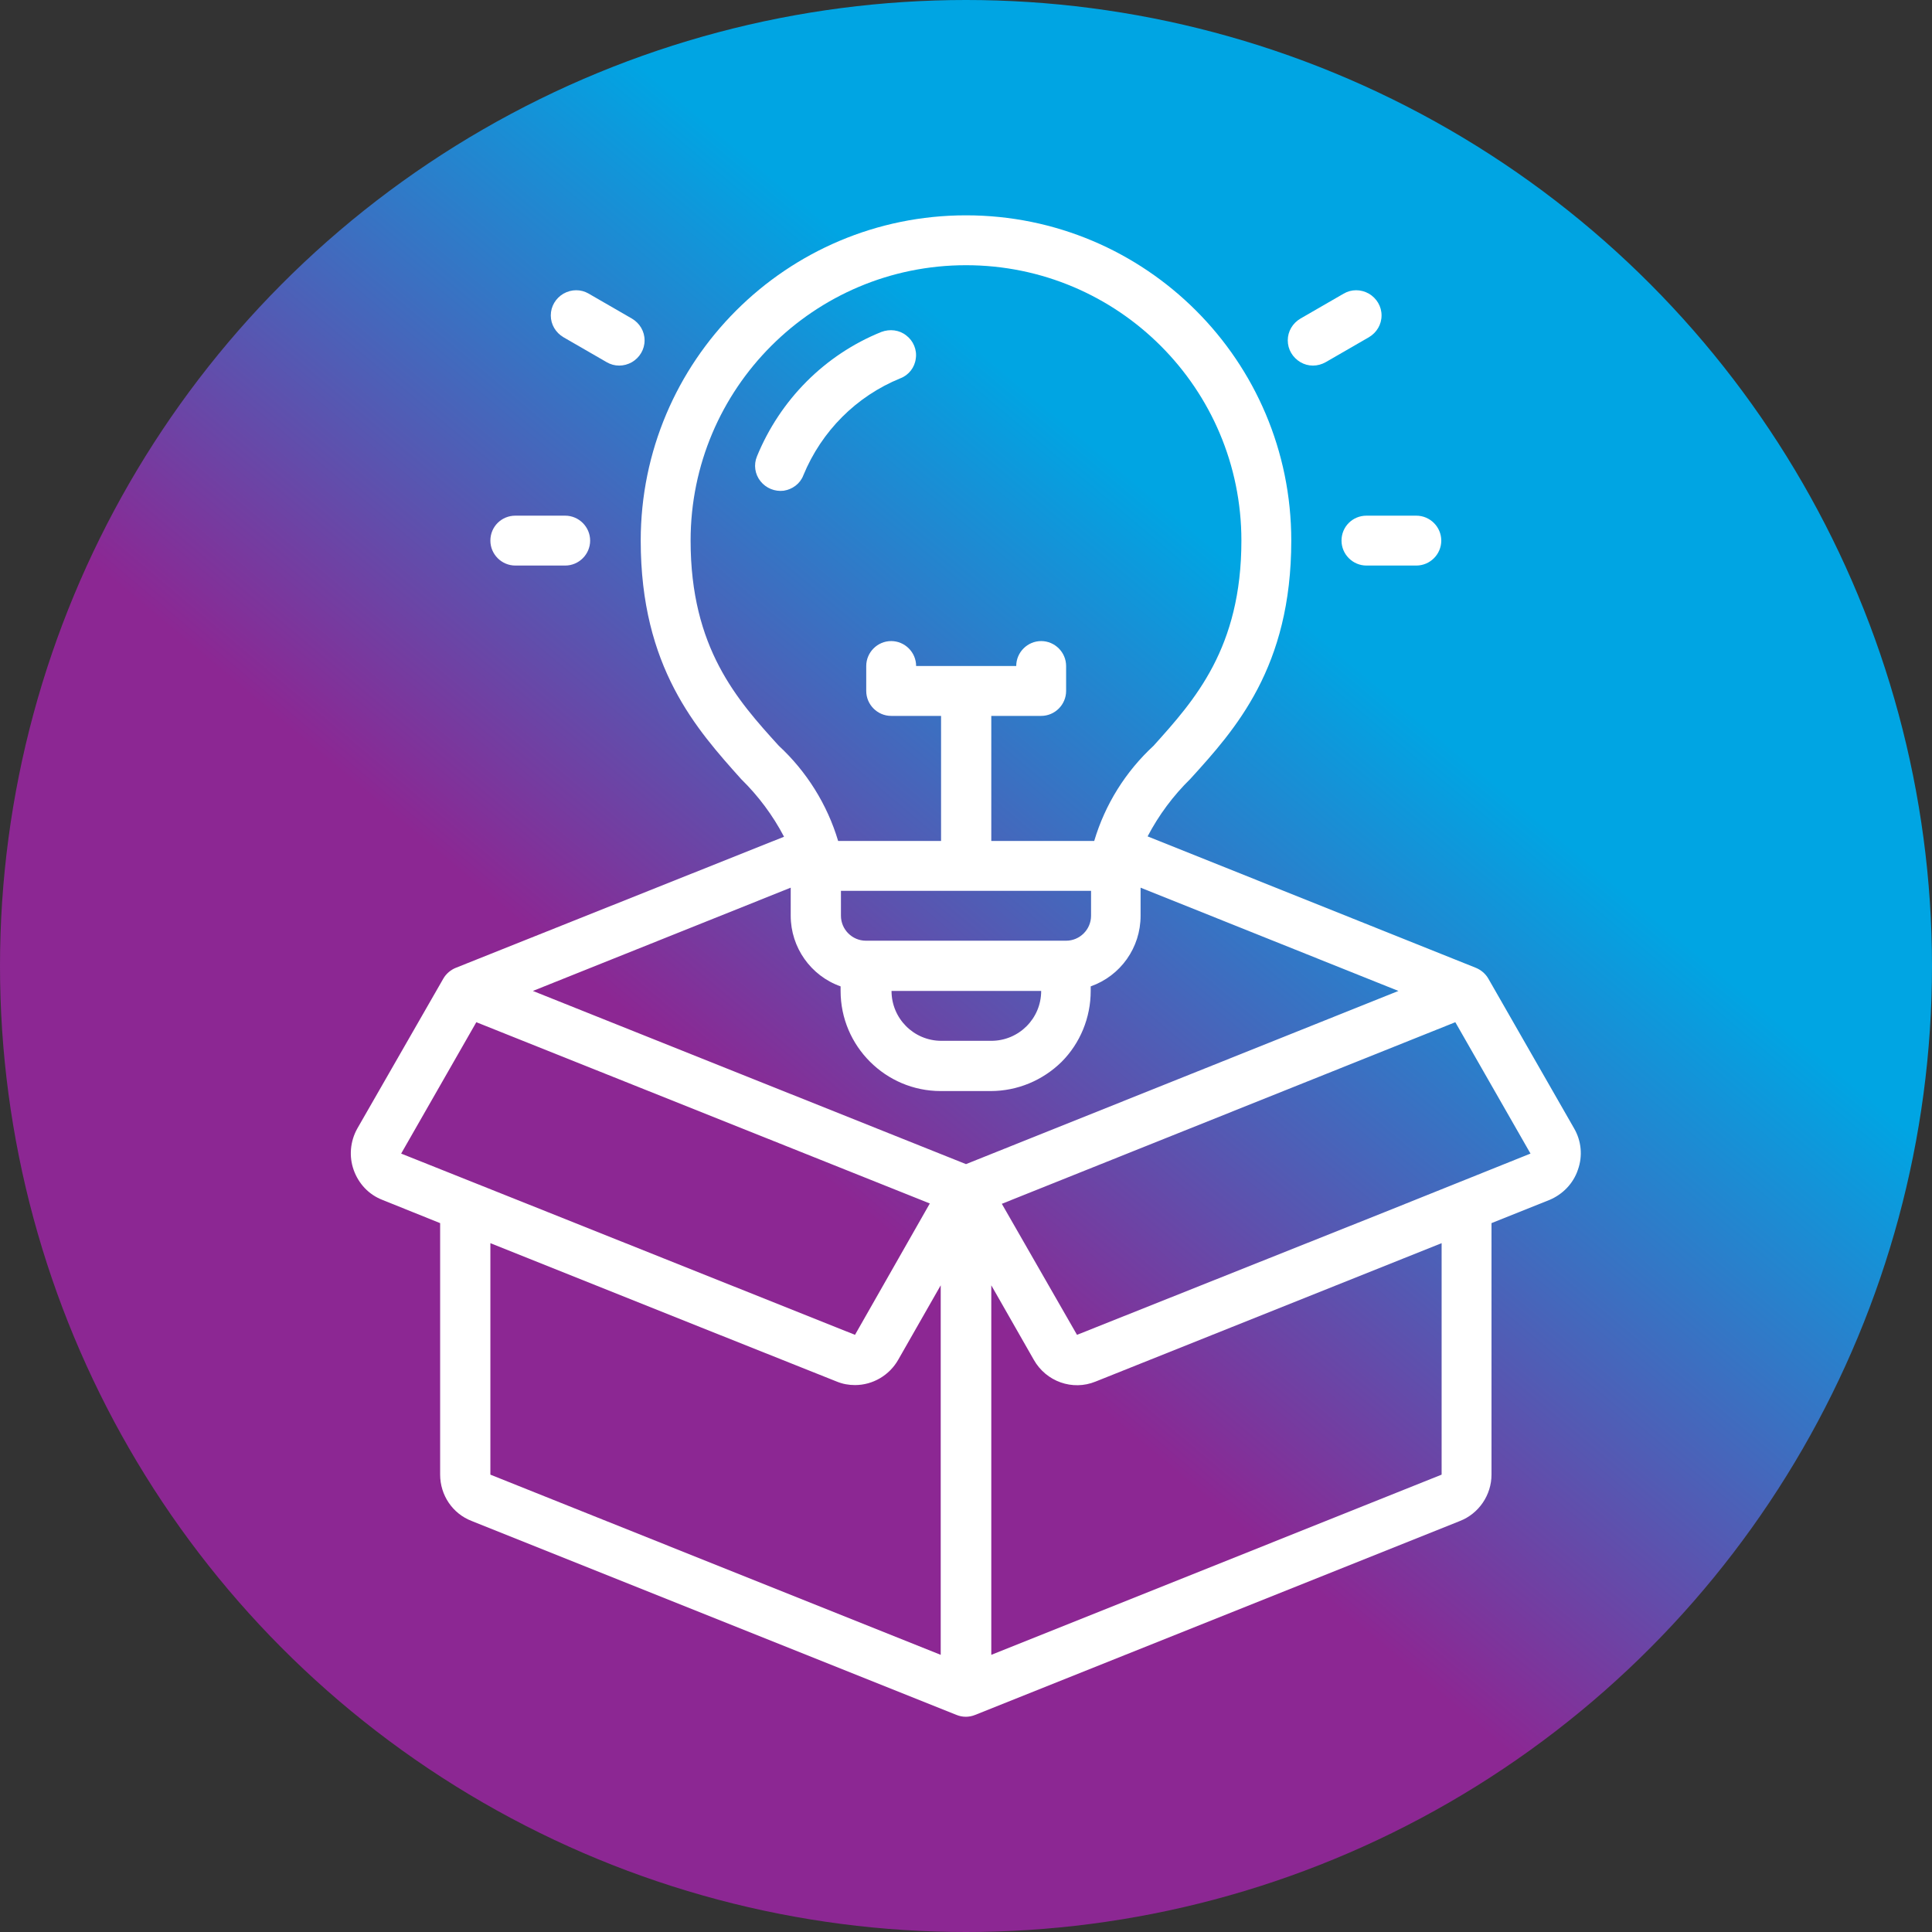
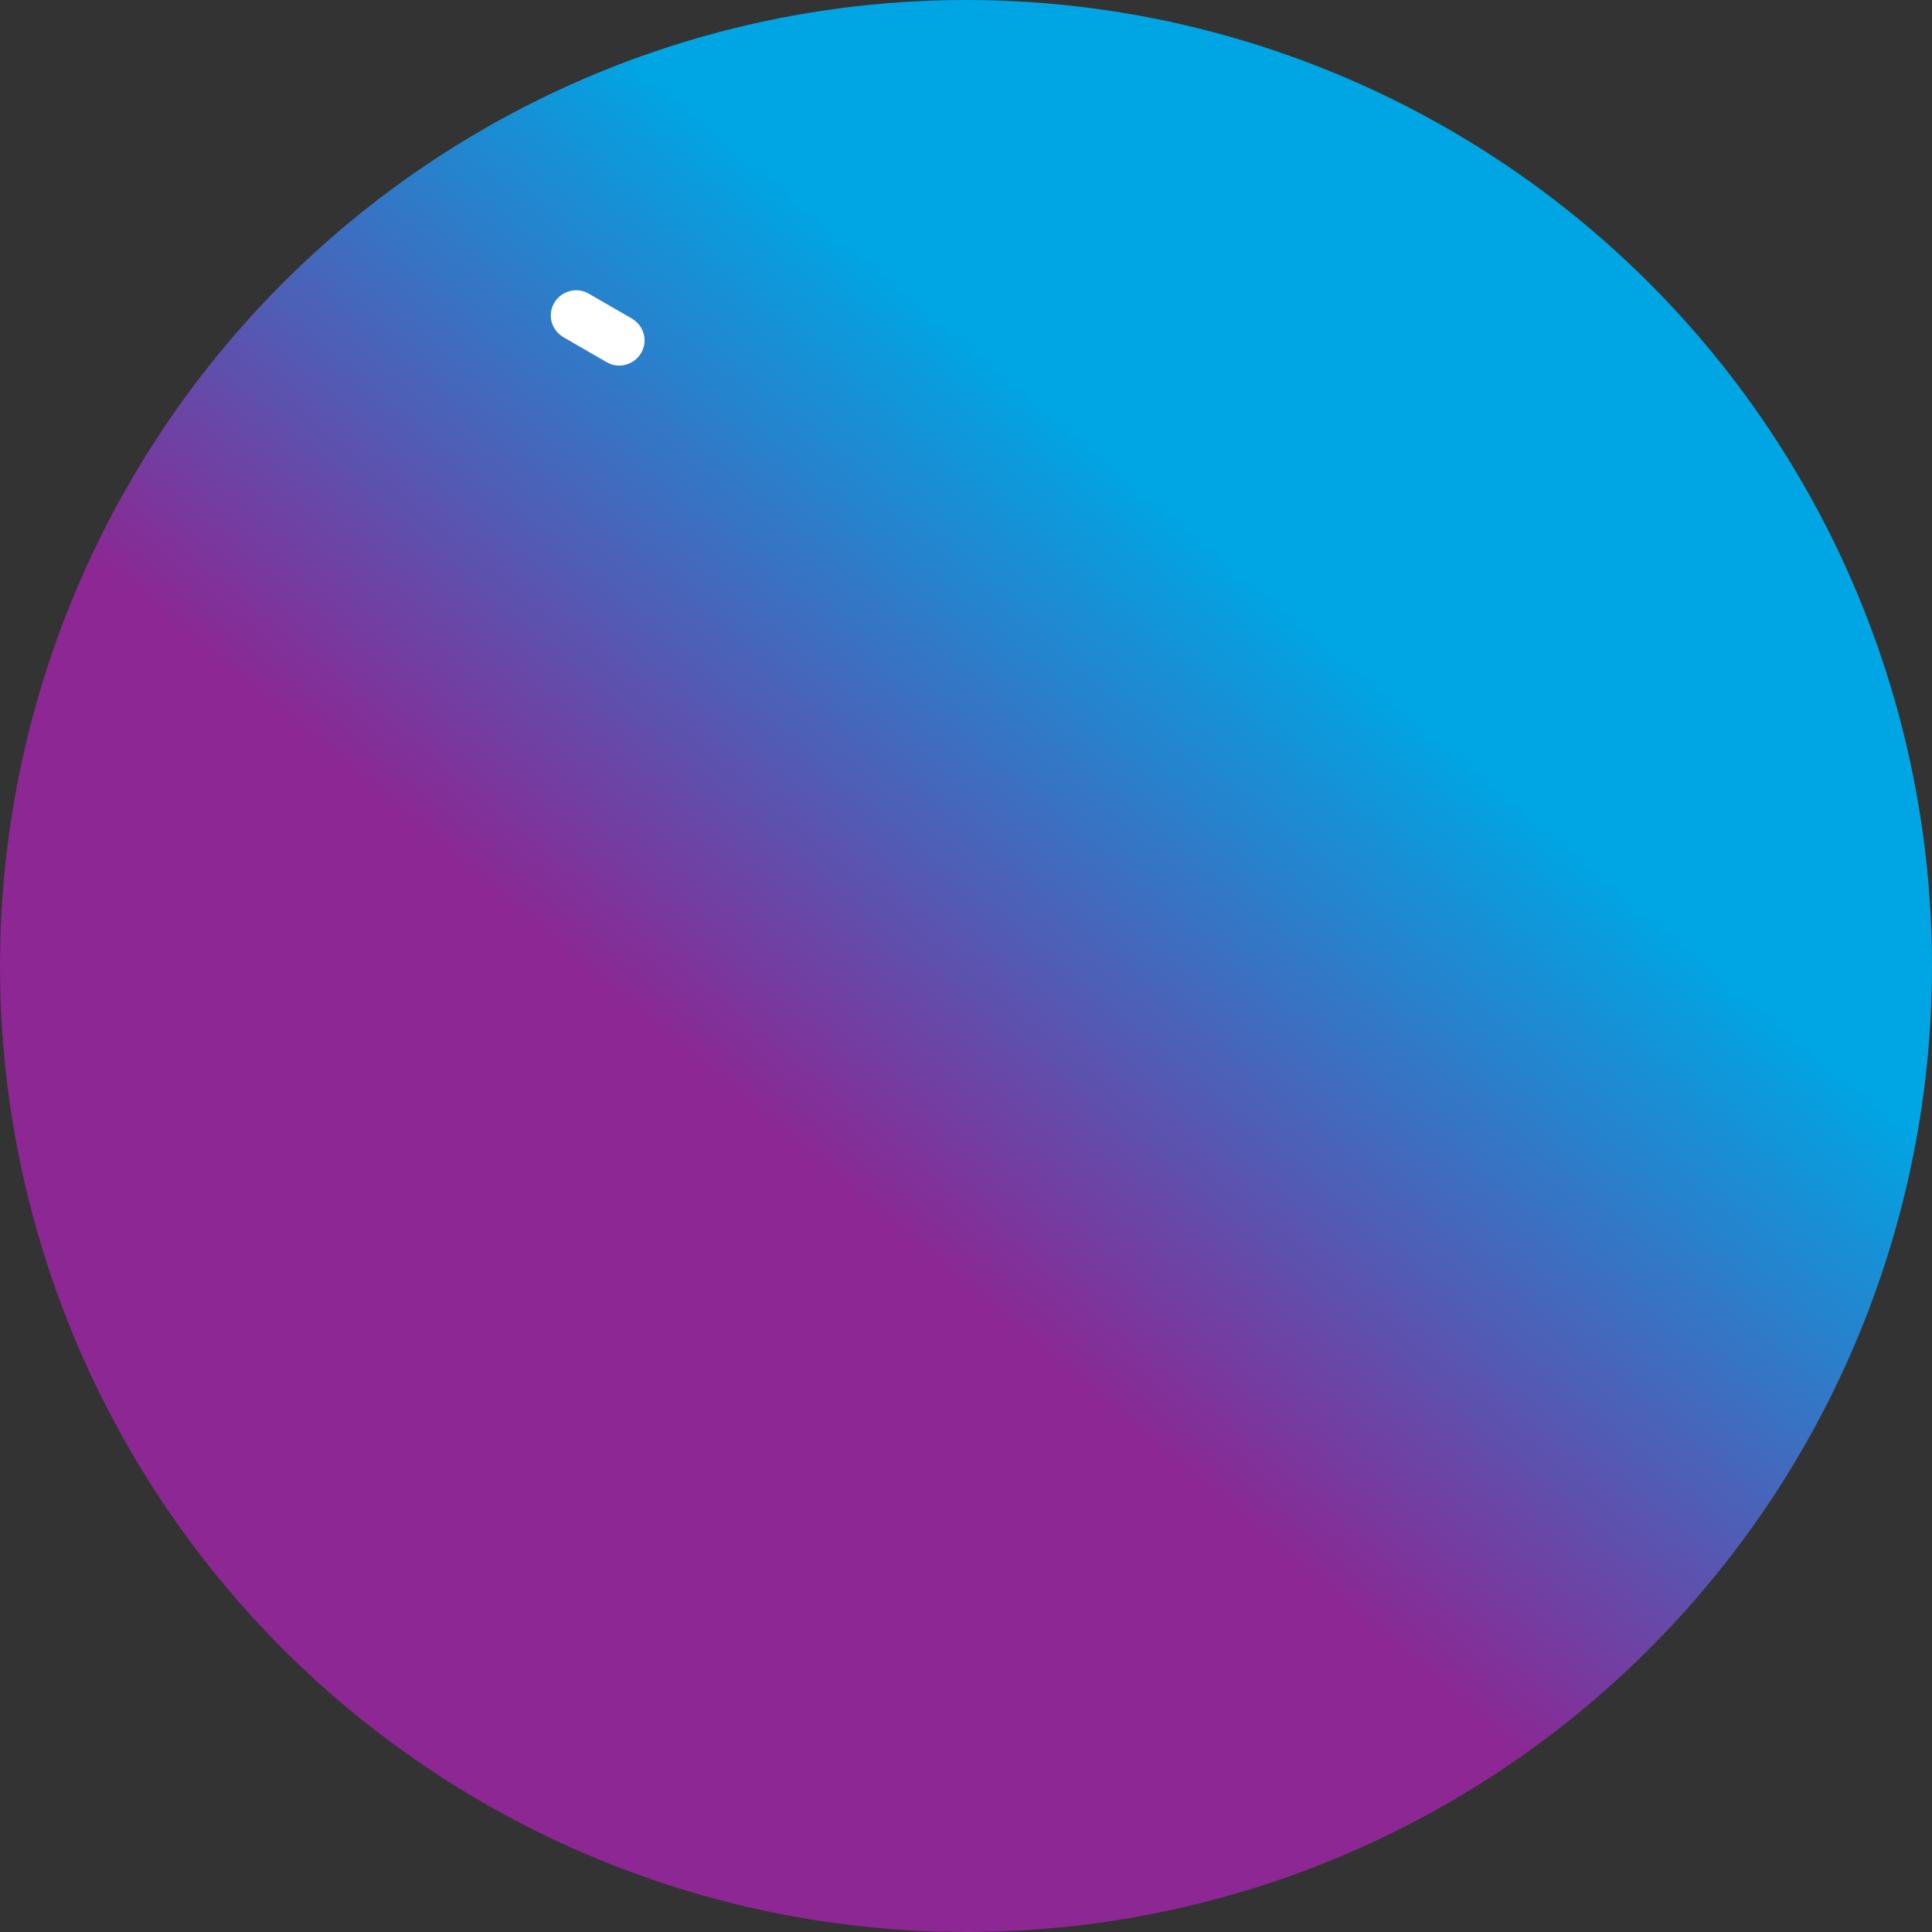
<svg xmlns="http://www.w3.org/2000/svg" id="Capa_1" x="0px" y="0px" viewBox="0 0 55 55" style="enable-background:new 0 0 55 55;" xml:space="preserve">
  <rect x="0" y="0" width="55" height="55" fill="#333333" stroke="none" />
  <style type="text/css"> .st0{fill:url(#SVGID_1_);} .st1{fill:#FFFFFF;} </style>
  <linearGradient id="SVGID_1_" gradientUnits="userSpaceOnUse" x1="44.398" y1="7.362" x2="11.243" y2="46.874">
    <stop offset="0.244" style="stop-color:#00A5E3" />
    <stop offset="0.65" style="stop-color:#8C2793" />
  </linearGradient>
  <circle class="st0" cx="27.5" cy="27.5" r="27.5" />
  <g>
    <g id="Page-1_32_">
      <g id="_x30_33---Idea">
-         <path id="Shape_175_" class="st1" d="M42.37,27.86c-0.08-0.14-0.21-0.25-0.36-0.31l-9.34-3.74c0.32-0.61,0.73-1.16,1.22-1.64 c1.28-1.41,2.87-3.17,2.87-6.78c0-5.12-4.15-9.26-9.26-9.26s-9.26,4.15-9.26,9.26c0,3.61,1.59,5.37,2.86,6.79 c0.49,0.48,0.9,1.03,1.22,1.64l-9.34,3.73c-0.15,0.06-0.28,0.17-0.36,0.31l-2.45,4.27c-0.2,0.36-0.24,0.79-0.1,1.18 c0.14,0.39,0.43,0.7,0.82,0.85l1.64,0.66v7.16c0,0.58,0.35,1.11,0.9,1.32l13.8,5.52c0.17,0.07,0.36,0.07,0.53,0l13.8-5.52 c0.54-0.21,0.9-0.74,0.9-1.32v-7.16l1.65-0.66c0.38-0.16,0.68-0.47,0.81-0.86c0.14-0.39,0.1-0.82-0.11-1.18L42.37,27.86z M27.5,33.14l-12.33-4.93l7.34-2.94v0.8c0,0.9,0.57,1.71,1.42,2.01v0.13c0,1.57,1.28,2.85,2.85,2.85h1.42 c0.76,0,1.48-0.3,2.02-0.83c0.53-0.53,0.83-1.26,0.83-2.02v-0.13c0.85-0.3,1.42-1.1,1.42-2.01v-0.8l7.34,2.94L27.5,33.14z M31.06,25.36v0.71c0,0.39-0.32,0.71-0.71,0.71h-5.7c-0.39,0-0.71-0.32-0.71-0.71v-0.71H31.06z M29.64,28.21 c0,0.79-0.64,1.42-1.42,1.42h-1.42c-0.79,0-1.42-0.64-1.42-1.42H29.64z M19.66,15.39c0-4.33,3.51-7.84,7.84-7.84 s7.84,3.51,7.84,7.84c0,3.06-1.33,4.54-2.5,5.84c-0.8,0.74-1.38,1.67-1.69,2.71h-2.93v-3.56h1.42c0.39,0,0.71-0.32,0.71-0.71 v-0.71c0-0.39-0.32-0.71-0.71-0.71c-0.39,0-0.71,0.32-0.71,0.71h-2.85c0-0.39-0.32-0.71-0.71-0.71c-0.39,0-0.71,0.32-0.71,0.71 v0.71c0,0.39,0.32,0.71,0.71,0.71h1.42v3.56h-2.93c-0.31-1.04-0.9-1.98-1.69-2.71C20.99,19.93,19.66,18.45,19.66,15.39 L19.66,15.39z M13.56,29.1l12.91,5.16l-2.13,3.74c-2.25-0.9-5.13-2.05-8.76-3.5l-4.16-1.66L13.56,29.1z M13.96,35.39l1.1,0.44 c3.62,1.45,6.5,2.6,8.76,3.5c0.17,0.07,0.34,0.1,0.52,0.1c0.51,0,0.98-0.28,1.23-0.72l1.21-2.12v10.52l-12.82-5.13V35.39z M41.04,41.98l-12.82,5.13V36.59l1.21,2.12c0.35,0.62,1.1,0.89,1.76,0.62c2.25-0.9,5.13-2.05,8.75-3.5l1.1-0.44L41.04,41.98z M39.41,34.51L30.66,38l-2.14-3.73l12.91-5.17l2.14,3.74L39.41,34.51z" />
-         <path id="Shape_174_" class="st1" d="M25.63,10.77c0.24-0.09,0.41-0.31,0.44-0.56c0.04-0.25-0.07-0.51-0.27-0.66 c-0.2-0.16-0.47-0.19-0.71-0.1c-1.61,0.65-2.88,1.93-3.54,3.54c-0.1,0.24-0.06,0.51,0.1,0.71c0.16,0.2,0.41,0.3,0.66,0.27 c0.25-0.04,0.47-0.2,0.56-0.44C23.39,12.27,24.38,11.28,25.63,10.77L25.63,10.77z" />
-         <path id="Shape_173_" class="st1" d="M13.96,15.39c0,0.39,0.32,0.71,0.71,0.71h1.42c0.39,0,0.71-0.32,0.71-0.71 c0-0.39-0.32-0.71-0.71-0.71h-1.42C14.28,14.68,13.96,14.99,13.96,15.39z" />
-         <path id="Shape_172_" class="st1" d="M38.19,15.39c0,0.39,0.32,0.71,0.71,0.71h1.42c0.39,0,0.71-0.32,0.71-0.71 c0-0.39-0.32-0.71-0.71-0.71H38.9C38.51,14.68,38.19,14.99,38.19,15.39z" />
-         <path id="Shape_171_" class="st1" d="M38.25,8.36l-1.23,0.71c-0.22,0.13-0.36,0.36-0.36,0.62c0,0.26,0.14,0.49,0.36,0.62 c0.22,0.13,0.49,0.13,0.72,0l1.23-0.71c0.22-0.13,0.36-0.36,0.36-0.62c0-0.26-0.14-0.49-0.36-0.62 C38.74,8.23,38.47,8.23,38.25,8.36z" />
        <path id="Shape_170_" class="st1" d="M17.27,10.31c0.22,0.13,0.49,0.13,0.72,0c0.22-0.13,0.36-0.36,0.36-0.62 c0-0.26-0.14-0.49-0.36-0.62l-1.23-0.71c-0.22-0.13-0.49-0.13-0.72,0c-0.22,0.13-0.36,0.36-0.36,0.62c0,0.26,0.14,0.49,0.36,0.62 L17.27,10.31z" />
      </g>
    </g>
  </g>
</svg>